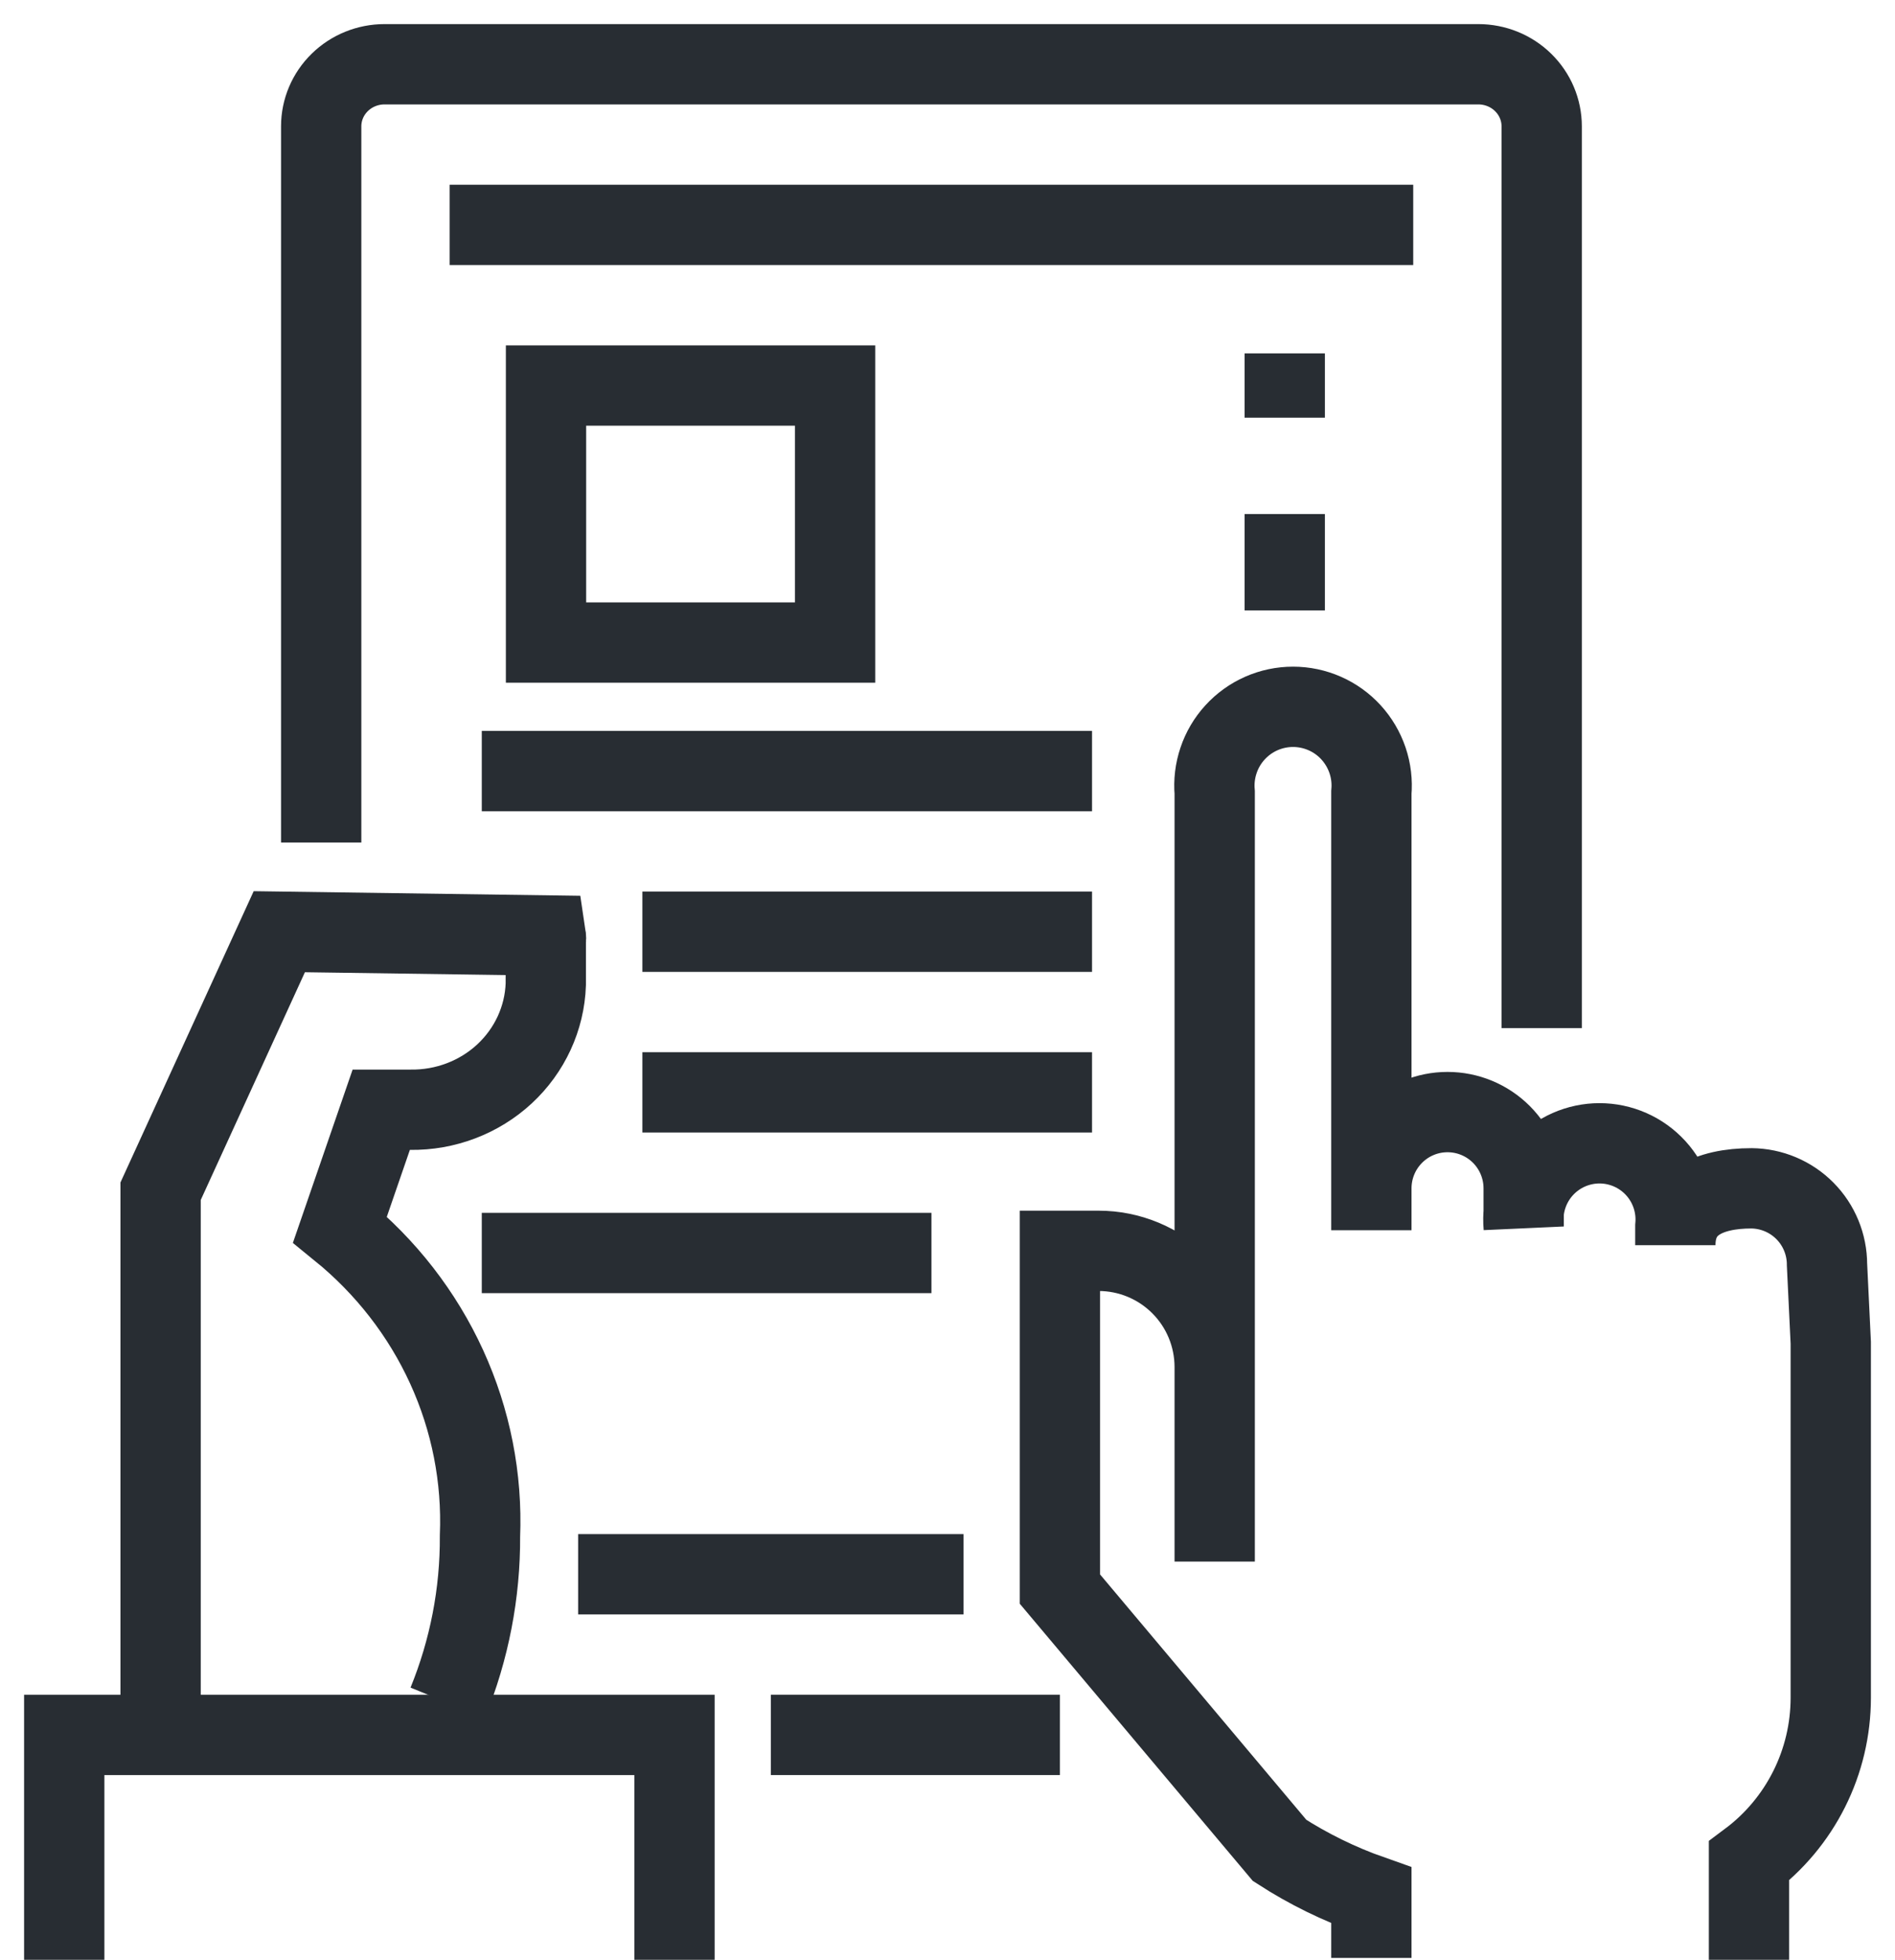
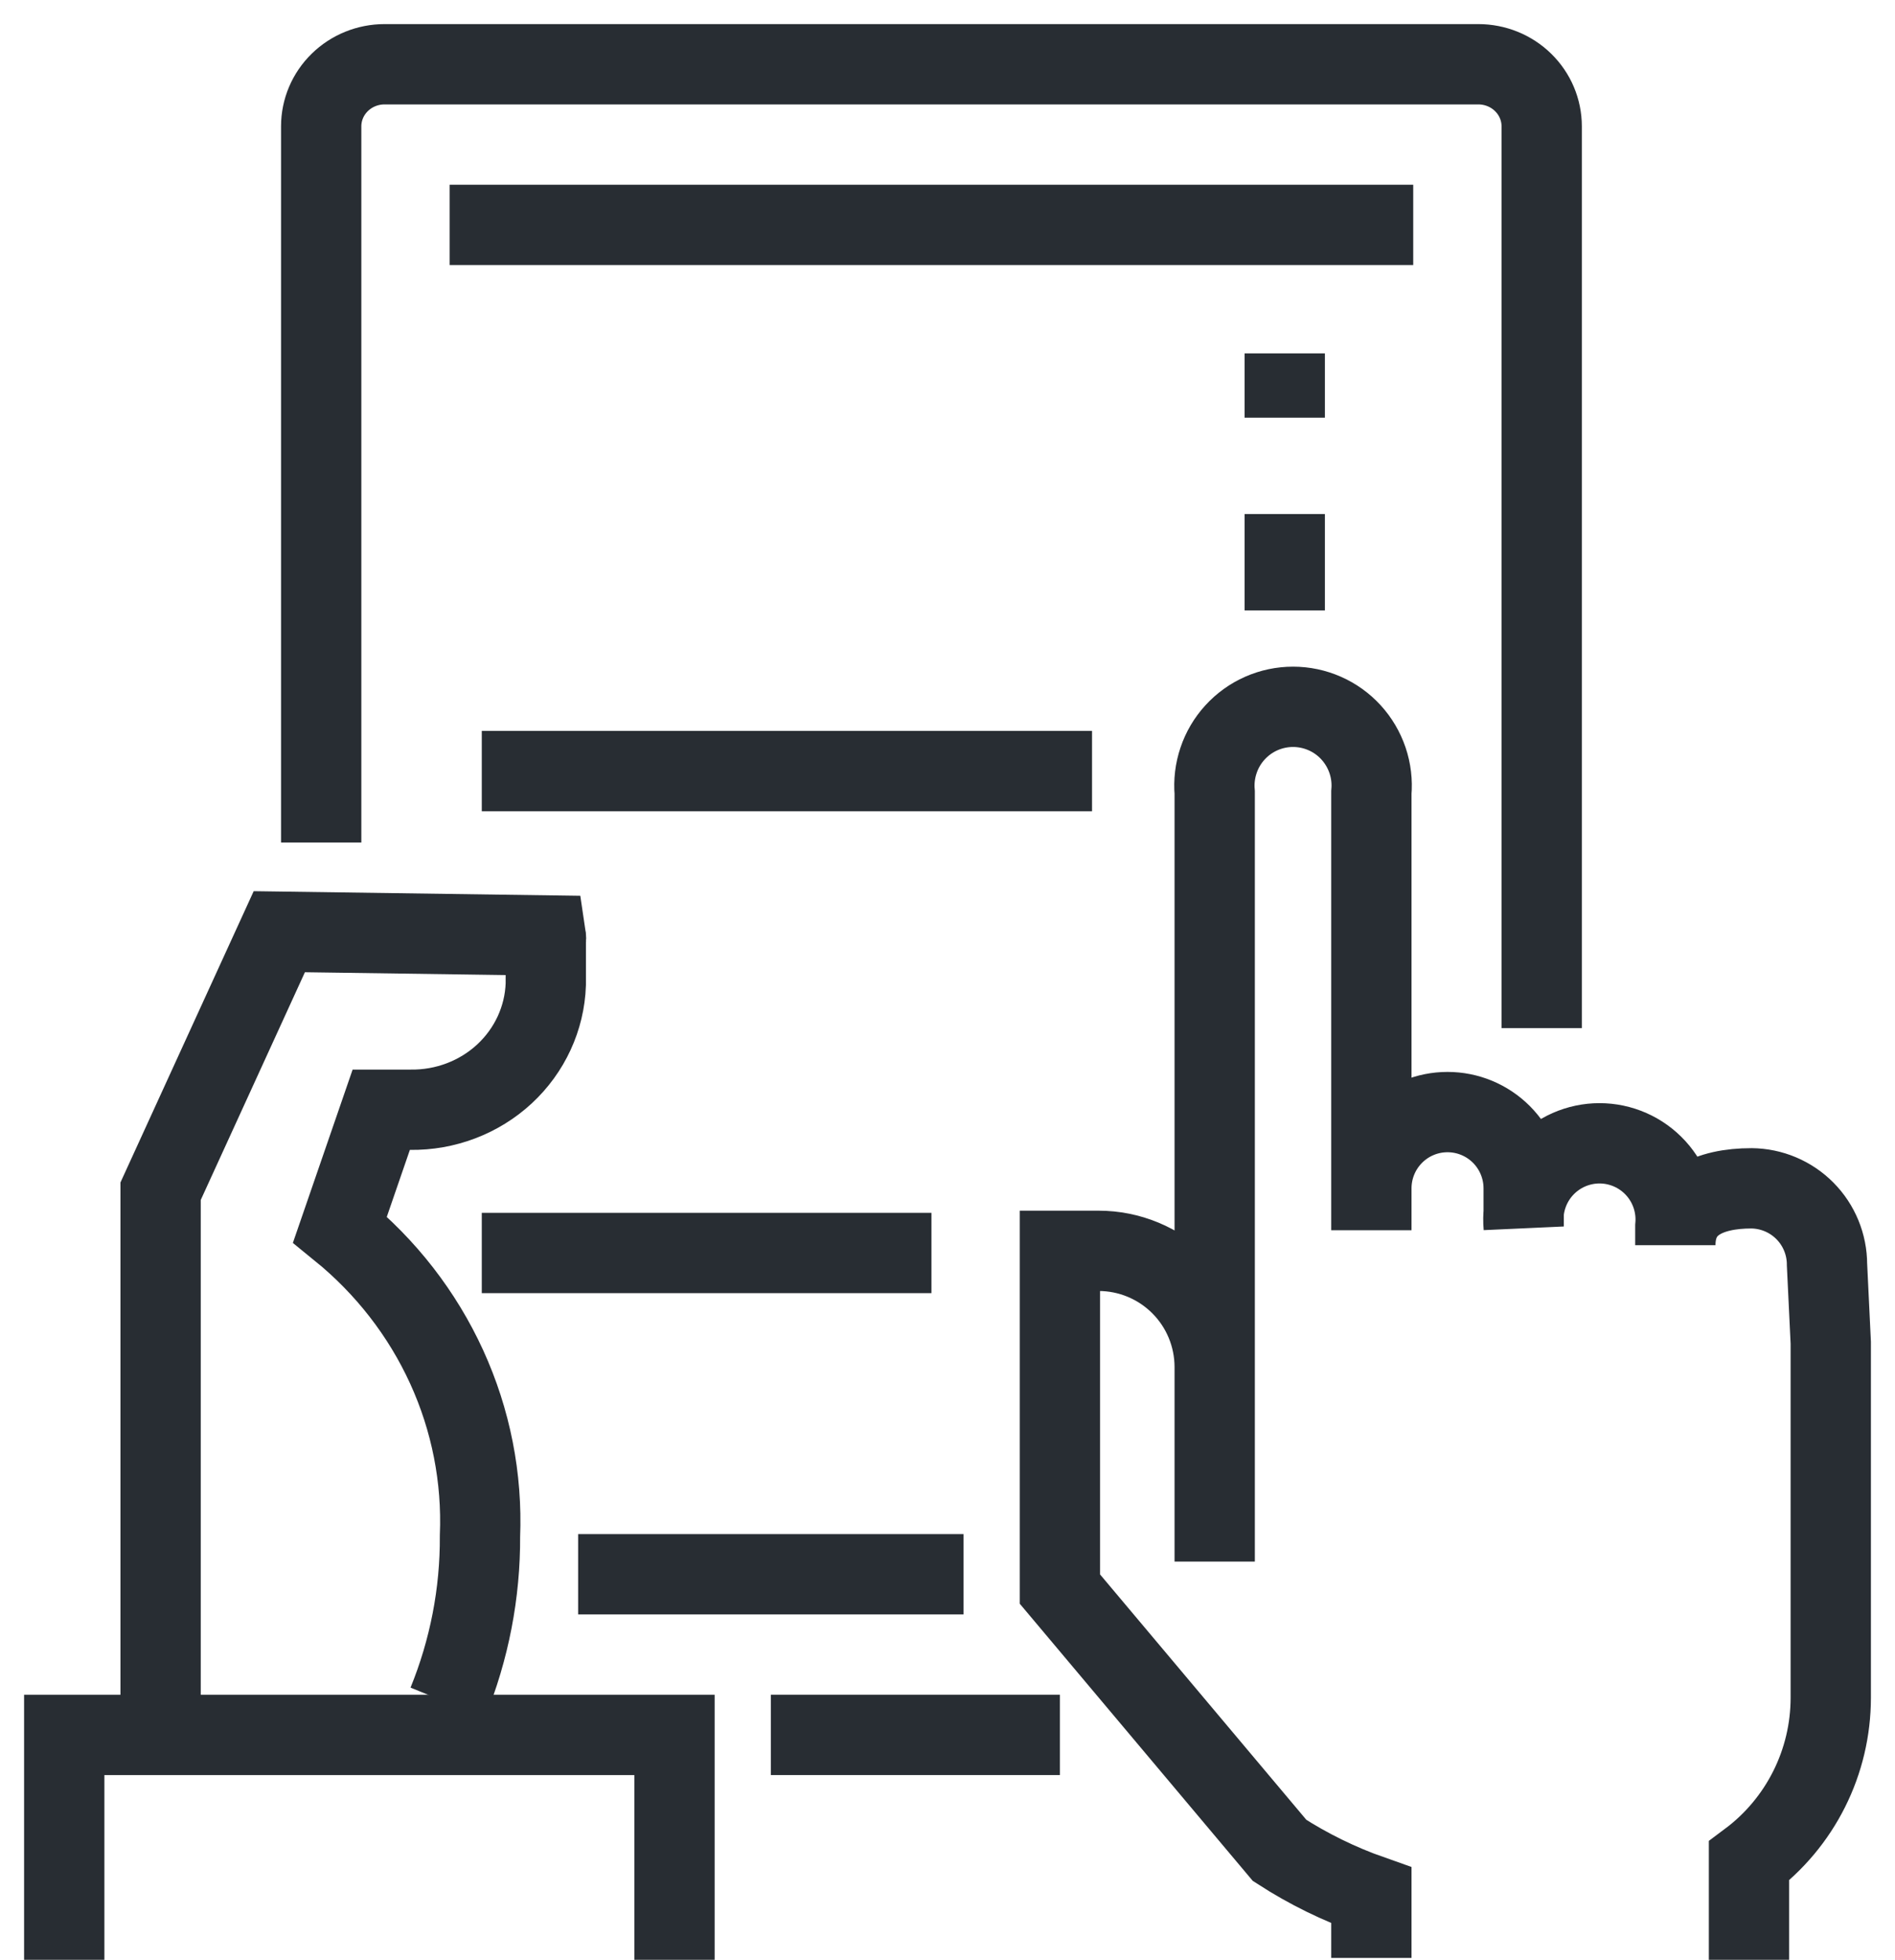
<svg xmlns="http://www.w3.org/2000/svg" width="59" height="61" viewBox="0 0 59 61" fill="none">
  <path d="M10 26.224V3.932C10 3.419 10.208 2.928 10.578 2.566C10.948 2.203 11.45 2 11.973 2H46.027C46.55 2 47.052 2.203 47.422 2.566C47.792 2.928 48 3.419 48 3.932V32" stroke="#282D33" stroke-width="2.5" />
  <path d="M33 54H24" stroke="#282D33" stroke-width="2.5" />
  <path d="M30 49H18" stroke="#282D33" stroke-width="2.5" />
  <path d="M14 7H44" stroke="#282D33" stroke-width="2.5" />
  <path d="M54.454 61V57.925C55.244 57.335 55.885 56.569 56.327 55.687C56.769 54.806 56.999 53.833 57 52.847V41.794L56.883 39.361C56.883 38.735 56.636 38.134 56.196 37.69C55.755 37.245 55.157 36.993 54.532 36.987C53.211 36.987 52.161 37.455 52.161 38.758V38.175C52.191 37.846 52.152 37.515 52.047 37.202C51.942 36.89 51.773 36.602 51.551 36.359C51.328 36.115 51.058 35.921 50.757 35.788C50.455 35.655 50.13 35.586 49.8 35.586C49.471 35.586 49.145 35.655 48.843 35.788C48.542 35.921 48.272 36.115 48.049 36.359C47.827 36.602 47.658 36.89 47.553 37.202C47.448 37.515 47.409 37.846 47.439 38.175V36.987C47.439 36.358 47.189 35.754 46.745 35.309C46.3 34.864 45.697 34.614 45.068 34.614C44.439 34.614 43.836 34.864 43.392 35.309C42.947 35.754 42.697 36.358 42.697 36.987V38.291C42.697 35.081 42.697 24.67 42.697 24.67C42.727 24.331 42.687 23.989 42.578 23.667C42.469 23.345 42.294 23.048 42.065 22.797C41.836 22.546 41.557 22.345 41.245 22.208C40.934 22.071 40.598 22 40.258 22C39.918 22 39.582 22.071 39.271 22.208C38.96 22.345 38.681 22.546 38.452 22.797C38.222 23.048 38.047 23.345 37.939 23.667C37.83 23.989 37.789 24.331 37.819 24.67V48.605V47.437V42.553C37.819 41.593 37.439 40.672 36.761 39.994C36.083 39.315 35.163 38.933 34.205 38.933H33V43.448V49.461L39.84 57.595C40.734 58.173 41.693 58.643 42.697 58.996V60.942" stroke="#282D33" stroke-width="2.5" />
  <path d="M5 52.785V37.078L8.696 29L16.993 29.117C17.002 29.175 17.002 29.235 16.993 29.293V30.639C16.956 31.697 16.493 32.698 15.705 33.428C14.916 34.157 13.863 34.557 12.774 34.541H11.87L10.585 38.268C12.014 39.429 13.151 40.892 13.907 42.547C14.663 44.201 15.017 46.001 14.944 47.81C14.954 49.586 14.613 51.348 13.939 53" stroke="#282D33" stroke-width="2.5" />
  <path d="M21 61V54H2V61" stroke="#282D33" stroke-width="2.5" />
-   <path d="M26 12H17V20H26V12Z" stroke="#282D33" stroke-width="2.5" />
  <path d="M15 24H34" stroke="#282D33" stroke-width="2.5" />
-   <path d="M20 29H34" stroke="#282D33" stroke-width="2.5" />
-   <path d="M20 34H34" stroke="#282D33" stroke-width="2.5" />
  <path d="M15 39H29" stroke="#282D33" stroke-width="2.5" />
  <path d="M40 19V11" stroke="#282D33" stroke-width="2.5" stroke-dasharray="3 3" />
</svg>